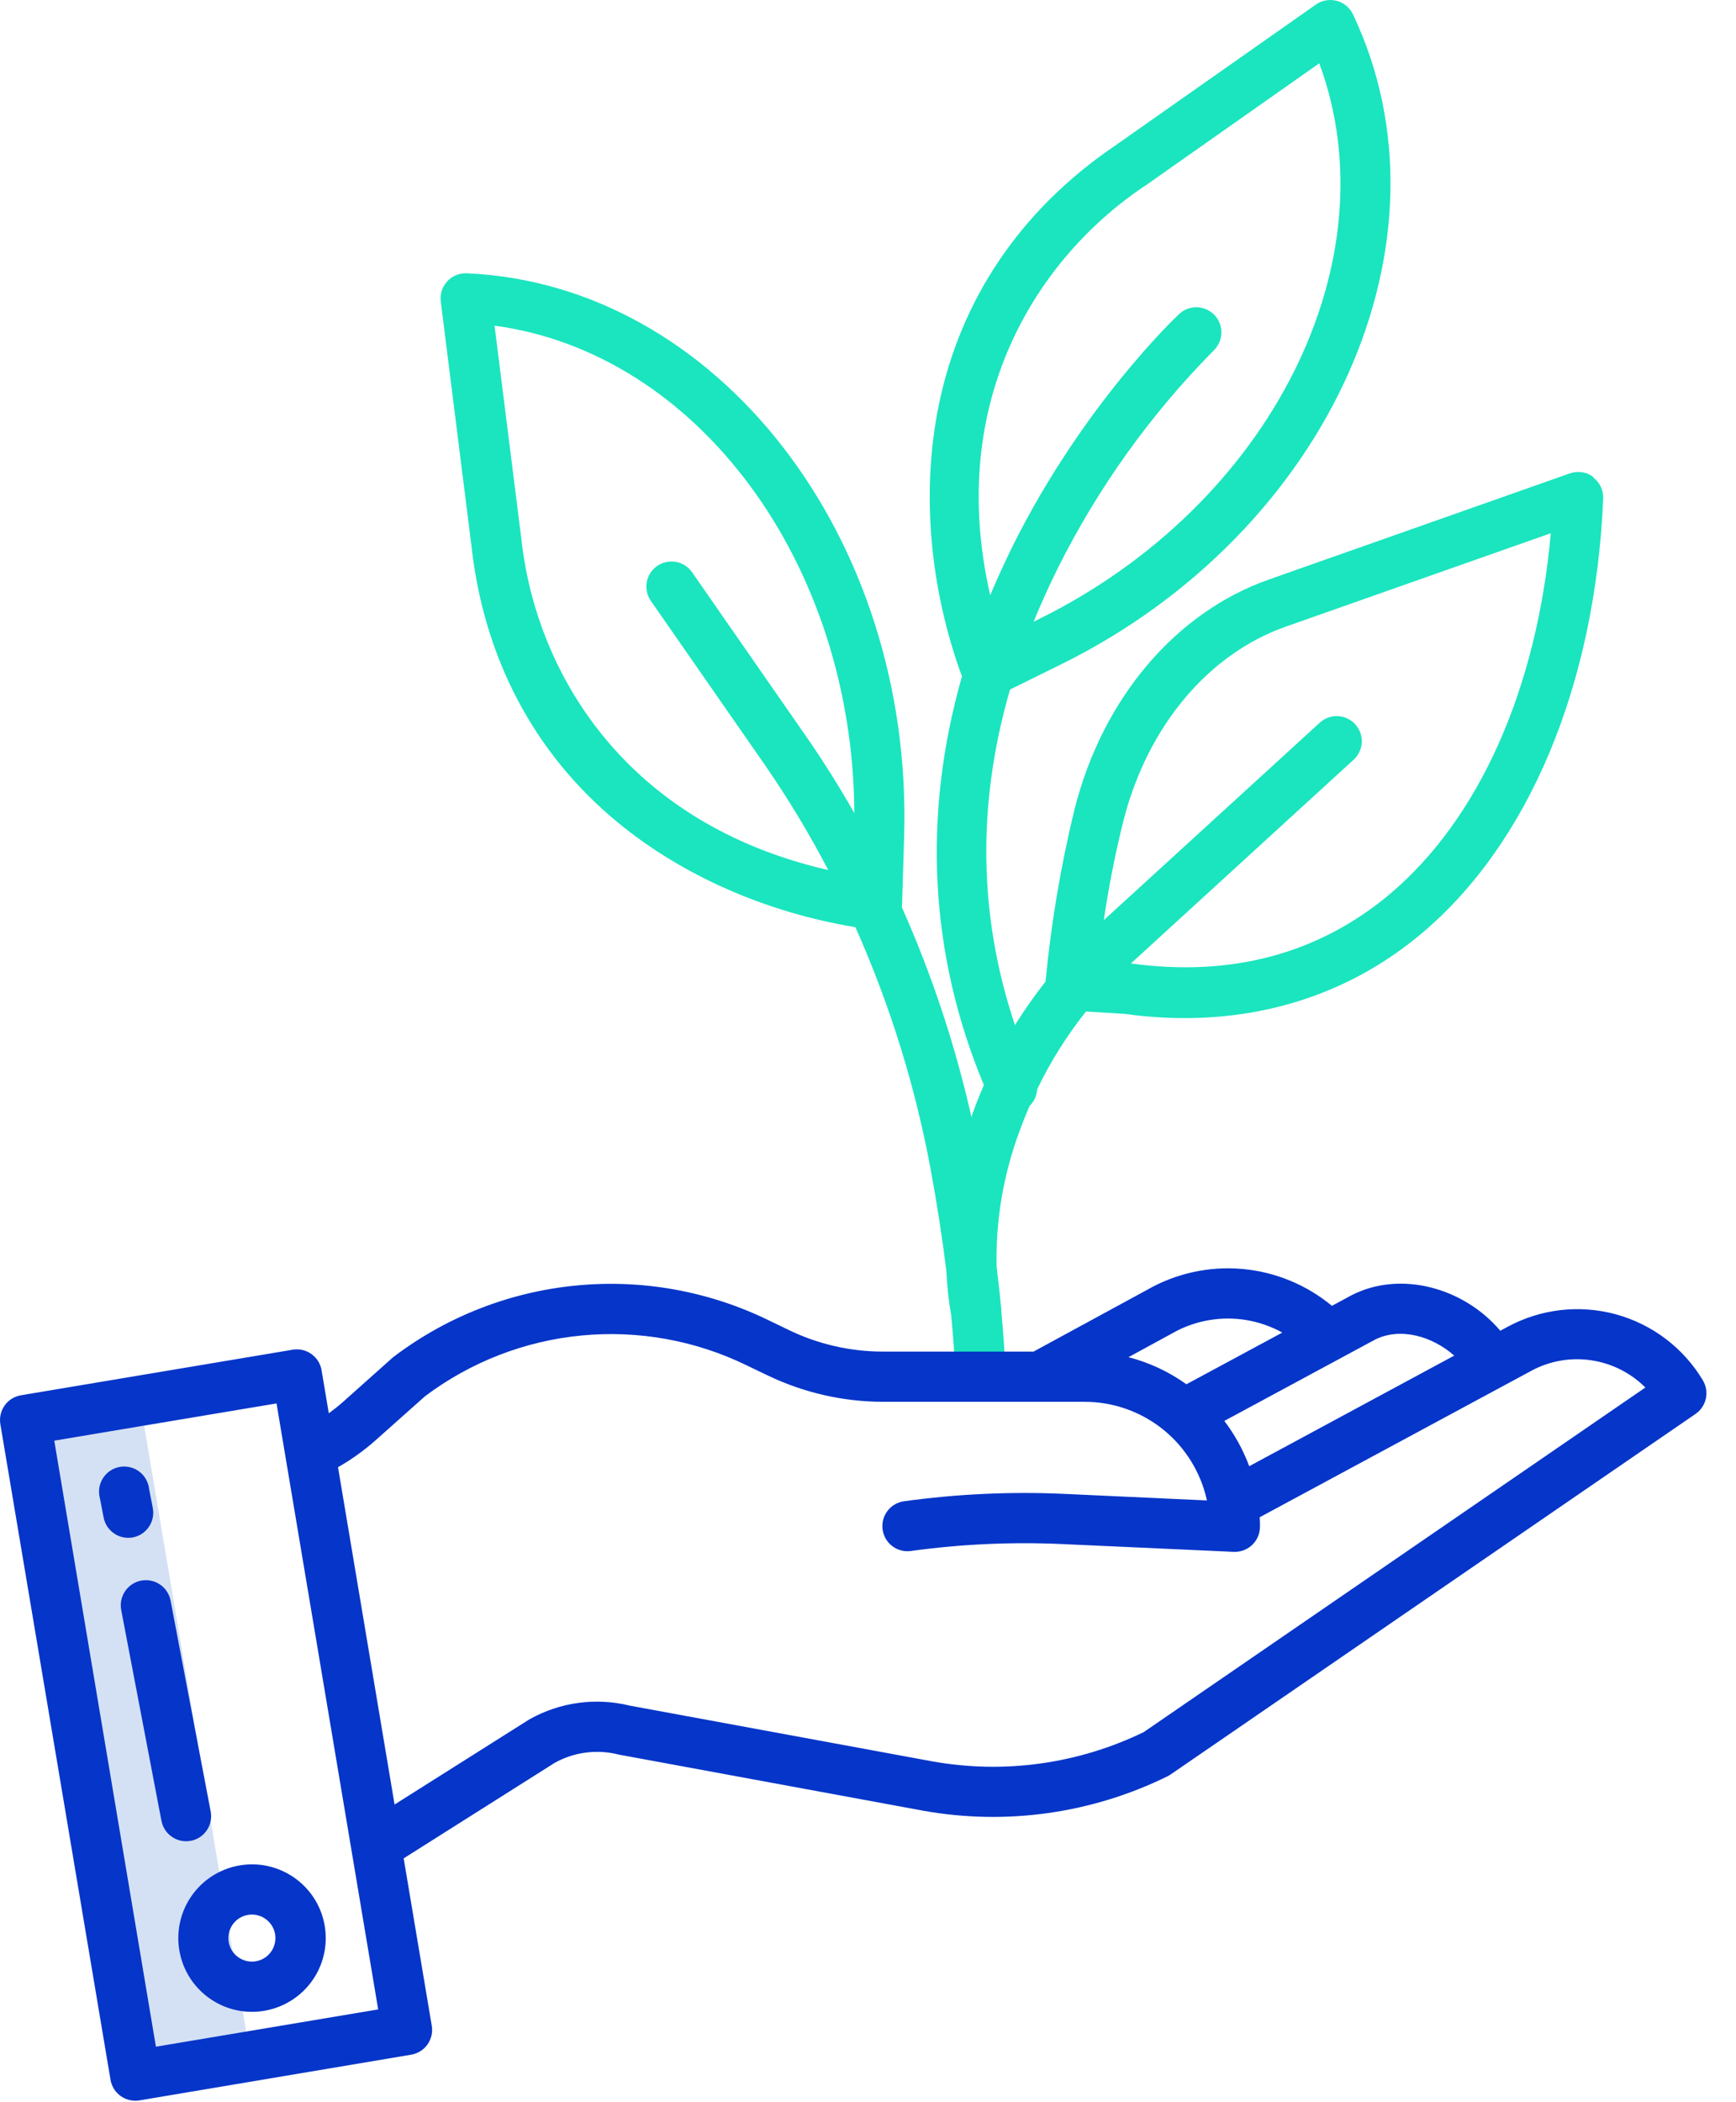
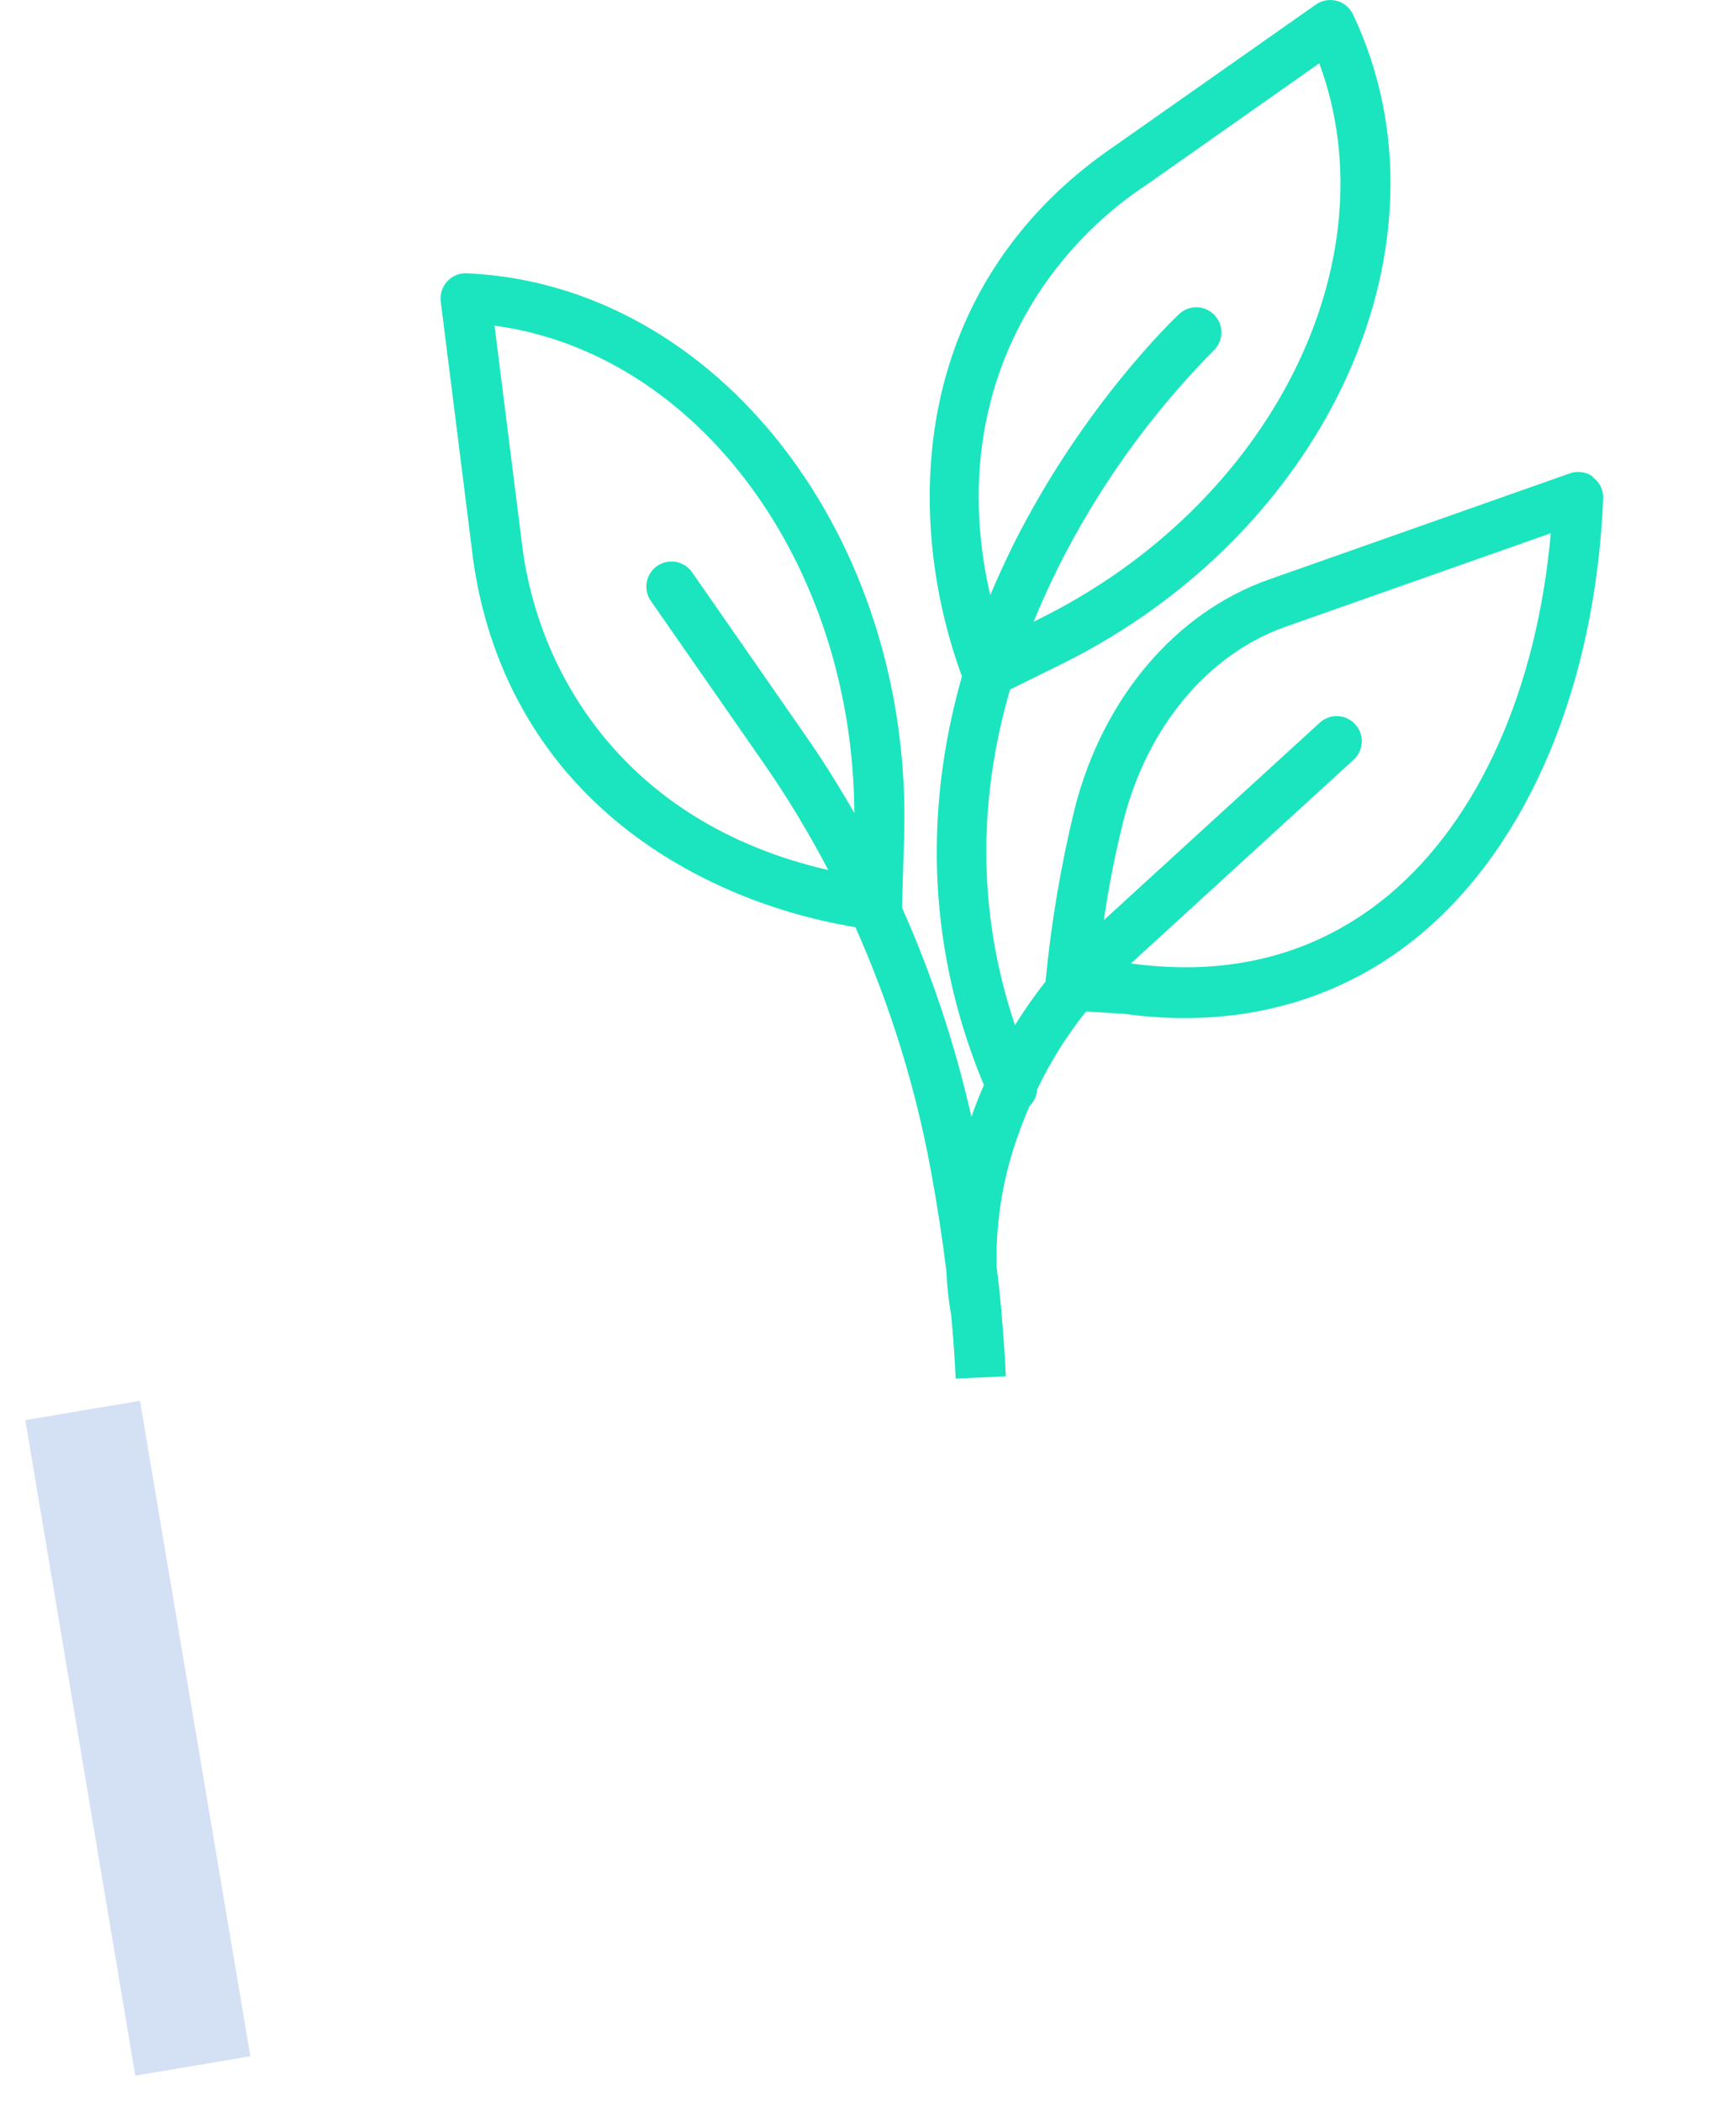
<svg xmlns="http://www.w3.org/2000/svg" width="38" height="46" viewBox="0 0 38 46" fill="none">
  <path d="M0.554 31.073L2.961 45.418L5.48 44.995L3.064 30.652L0.554 31.073Z" fill="#D4E1F4" />
  <path d="M34.874 10.435C34.802 10.381 34.718 10.346 34.629 10.333C34.54 10.32 34.449 10.328 34.364 10.358L27.775 12.681C25.733 13.401 24.145 15.271 23.527 17.683C23.222 18.932 23.008 20.2 22.886 21.479C22.645 21.784 22.422 22.102 22.217 22.432C21.418 20.051 21.382 17.59 22.109 15.088L23.213 14.544C29.096 11.647 31.968 5.263 29.615 0.313C29.58 0.241 29.531 0.177 29.469 0.126C29.408 0.075 29.336 0.038 29.259 0.018C29.181 -0.002 29.101 -0.005 29.022 0.009C28.943 0.023 28.869 0.054 28.803 0.1L24.399 3.194C22.354 4.582 21.021 6.544 20.548 8.872C20.166 10.745 20.344 12.844 21.05 14.784L21.056 14.803C20.188 17.846 20.345 20.889 21.537 23.743C21.445 23.953 21.361 24.166 21.283 24.384L21.264 24.441C20.909 22.869 20.401 21.335 19.745 19.862C19.745 19.847 19.745 19.832 19.745 19.816L19.791 18.303C19.987 11.748 15.693 6.22 10.218 5.98C10.138 5.976 10.058 5.99 9.984 6.021C9.91 6.051 9.844 6.097 9.79 6.156C9.735 6.215 9.695 6.285 9.67 6.361C9.646 6.437 9.638 6.518 9.648 6.597L10.319 11.938C10.588 14.395 11.693 16.492 13.525 17.998C14.938 19.162 16.776 19.967 18.724 20.288C19.48 21.984 20.034 23.764 20.372 25.59C20.512 26.347 20.626 27.086 20.715 27.806C20.729 28.135 20.765 28.463 20.822 28.787C20.866 29.257 20.899 29.718 20.919 30.166L22.018 30.116C21.997 29.658 21.963 29.185 21.919 28.704C21.919 28.69 21.919 28.676 21.919 28.663C21.888 28.349 21.855 28.033 21.815 27.711C21.793 26.705 21.963 25.703 22.314 24.76C22.382 24.571 22.456 24.385 22.535 24.202C22.635 24.105 22.695 23.974 22.703 23.836C22.994 23.23 23.353 22.659 23.772 22.133L24.623 22.186C25.054 22.246 25.489 22.277 25.924 22.278C27.879 22.278 29.649 21.654 31.1 20.441C33.463 18.466 34.919 14.993 35.093 10.911C35.097 10.822 35.079 10.732 35.04 10.651C35.002 10.57 34.944 10.499 34.871 10.446L34.874 10.435ZM14.247 13.149L16.731 16.721C17.245 17.463 17.712 18.237 18.13 19.038C13.67 18.016 11.73 14.705 11.413 11.797L10.825 7.126C15.26 7.721 18.671 12.308 18.701 17.791C18.367 17.206 18.012 16.639 17.632 16.094L15.149 12.522C15.066 12.402 14.938 12.321 14.795 12.295C14.652 12.27 14.504 12.302 14.384 12.385C14.264 12.469 14.183 12.596 14.157 12.739C14.132 12.883 14.164 13.031 14.247 13.15V13.149ZM25.024 4.095L28.878 1.385C30.475 5.701 27.837 11.039 22.727 13.554L22.625 13.604C22.783 13.216 22.96 12.827 23.153 12.436C24.031 10.679 25.181 9.071 26.562 7.674C26.668 7.574 26.73 7.436 26.735 7.291C26.74 7.145 26.686 7.003 26.587 6.897C26.487 6.791 26.349 6.728 26.203 6.723C26.058 6.719 25.916 6.772 25.81 6.872C25.726 6.951 23.718 8.853 22.186 11.909C22.003 12.28 21.833 12.652 21.675 13.024C20.707 8.805 22.674 5.684 25.024 4.091V4.095ZM30.401 19.583C28.845 20.875 26.949 21.382 24.755 21.082L29.621 16.632C29.676 16.584 29.721 16.525 29.753 16.459C29.785 16.394 29.804 16.322 29.808 16.249C29.812 16.176 29.801 16.103 29.777 16.034C29.752 15.965 29.714 15.902 29.664 15.848C29.615 15.794 29.555 15.75 29.489 15.72C29.422 15.689 29.351 15.672 29.277 15.67C29.204 15.667 29.131 15.679 29.063 15.706C28.995 15.732 28.932 15.771 28.88 15.822L24.162 20.134C24.269 19.4 24.413 18.671 24.593 17.952C25.119 15.895 26.446 14.311 28.142 13.713L33.946 11.668C33.642 15.081 32.37 17.936 30.4 19.583H30.401Z" fill="#1AE5BE" />
-   <path d="M37.275 30.204C36.85 29.495 36.169 28.978 35.372 28.76C34.575 28.542 33.725 28.64 32.998 29.034L32.841 29.119C32.031 28.165 30.651 27.802 29.597 28.336L29.585 28.342L29.155 28.574C28.595 28.11 27.907 27.828 27.183 27.766C26.458 27.704 25.732 27.865 25.102 28.228L22.624 29.575H19.32C18.611 29.574 17.912 29.414 17.273 29.106L16.815 28.885C15.508 28.25 14.051 27.988 12.605 28.13C11.159 28.271 9.78 28.809 8.621 29.686C8.61 29.695 8.598 29.704 8.587 29.714L7.488 30.694C7.395 30.776 7.297 30.853 7.197 30.925L7.039 29.984C7.015 29.84 6.935 29.712 6.816 29.628C6.697 29.543 6.55 29.509 6.406 29.534L0.458 30.531C0.387 30.543 0.319 30.569 0.258 30.607C0.196 30.645 0.143 30.695 0.102 30.754C0.06 30.813 0.03 30.88 0.014 30.95C-0.002 31.02 -0.004 31.093 0.008 31.165L2.419 45.509C2.441 45.637 2.507 45.754 2.606 45.837C2.705 45.921 2.831 45.967 2.961 45.967C2.992 45.967 3.022 45.965 3.053 45.96L9 44.96C9.071 44.948 9.139 44.922 9.2 44.884C9.262 44.846 9.315 44.796 9.357 44.737C9.398 44.678 9.428 44.612 9.445 44.541C9.461 44.471 9.463 44.398 9.451 44.327L8.836 40.664L12.142 38.574C12.566 38.338 13.064 38.273 13.535 38.391L13.569 38.398L20.212 39.622C22.029 39.947 23.903 39.682 25.559 38.867C25.582 38.855 25.604 38.842 25.626 38.827L37.116 30.938C37.23 30.859 37.31 30.739 37.34 30.603C37.37 30.467 37.346 30.325 37.275 30.206V30.204ZM30.099 29.313C30.66 29.033 31.361 29.246 31.832 29.663L27.345 32.083C27.213 31.728 27.029 31.394 26.8 31.092L30.099 29.313ZM25.633 29.19L25.646 29.183C26.013 28.97 26.43 28.857 26.854 28.852C27.279 28.848 27.697 28.954 28.069 29.159L25.97 30.29C25.587 30.016 25.157 29.815 24.702 29.697L25.633 29.19ZM3.413 44.785L1.188 31.524L6.053 30.709L8.278 43.969L3.413 44.785ZM25.036 37.901C23.601 38.598 21.981 38.823 20.41 38.542L13.785 37.322C13.043 37.139 12.259 37.246 11.593 37.62C11.584 37.624 11.576 37.63 11.568 37.635L8.637 39.486L7.399 32.105C7.693 31.937 7.97 31.739 8.223 31.514L9.306 30.55C10.304 29.801 11.488 29.342 12.729 29.223C13.971 29.104 15.221 29.329 16.342 29.875L16.8 30.095C17.587 30.473 18.448 30.671 19.32 30.674H23.744C24.369 30.674 24.975 30.889 25.462 31.281C25.948 31.674 26.286 32.221 26.419 32.832L23.285 32.688C22.117 32.636 20.947 32.69 19.788 32.85C19.644 32.87 19.514 32.946 19.426 33.062C19.338 33.179 19.299 33.325 19.32 33.469C19.34 33.614 19.416 33.745 19.532 33.832C19.649 33.92 19.795 33.959 19.939 33.938C21.032 33.788 22.135 33.737 23.236 33.786L27.006 33.957H27.03C27.176 33.957 27.316 33.899 27.419 33.796C27.522 33.693 27.58 33.553 27.58 33.407C27.58 33.338 27.58 33.269 27.574 33.2L33.52 29.995C33.92 29.779 34.379 29.698 34.829 29.765C35.279 29.831 35.695 30.04 36.016 30.361L25.036 37.901Z" fill="#0635C9" />
-   <path d="M5.247 40.818C4.879 40.88 4.544 41.068 4.299 41.35C4.054 41.632 3.914 41.99 3.904 42.363C3.893 42.736 4.012 43.102 4.241 43.397C4.47 43.692 4.793 43.899 5.157 43.982C5.521 44.065 5.903 44.019 6.237 43.852C6.571 43.686 6.837 43.408 6.99 43.068C7.142 42.727 7.172 42.344 7.073 41.983C6.975 41.623 6.755 41.309 6.45 41.093C6.101 40.845 5.668 40.746 5.247 40.818ZM6.022 42.323C6.039 42.427 6.024 42.534 5.979 42.629C5.934 42.725 5.86 42.804 5.769 42.856C5.677 42.908 5.571 42.931 5.466 42.921C5.361 42.911 5.262 42.869 5.181 42.801C5.101 42.733 5.043 42.642 5.016 42.54C4.989 42.438 4.995 42.33 5.031 42.231C5.067 42.132 5.133 42.047 5.219 41.986C5.306 41.926 5.409 41.894 5.514 41.894C5.636 41.894 5.754 41.937 5.846 42.016C5.939 42.094 6.001 42.203 6.022 42.323ZM2.908 33.641C3.051 33.614 3.177 33.531 3.259 33.41C3.341 33.29 3.372 33.143 3.345 33L3.263 32.576C3.255 32.501 3.23 32.428 3.192 32.363C3.155 32.298 3.104 32.241 3.043 32.197C2.982 32.152 2.913 32.12 2.839 32.104C2.765 32.087 2.689 32.086 2.615 32.1C2.541 32.114 2.471 32.143 2.408 32.185C2.346 32.228 2.293 32.283 2.253 32.346C2.212 32.41 2.186 32.482 2.174 32.556C2.163 32.631 2.167 32.707 2.186 32.78L2.268 33.204C2.295 33.347 2.378 33.473 2.498 33.555C2.618 33.637 2.766 33.668 2.909 33.641H2.908ZM4.175 40.281C4.318 40.254 4.444 40.171 4.526 40.051C4.608 39.931 4.639 39.783 4.612 39.64L3.734 35.024C3.72 34.953 3.693 34.885 3.653 34.825C3.614 34.764 3.563 34.712 3.503 34.672C3.443 34.631 3.376 34.603 3.305 34.588C3.235 34.573 3.162 34.573 3.091 34.586C3.02 34.6 2.952 34.627 2.892 34.667C2.831 34.706 2.779 34.758 2.739 34.817C2.698 34.877 2.67 34.944 2.655 35.015C2.64 35.086 2.64 35.159 2.653 35.23L3.534 39.843C3.562 39.986 3.644 40.112 3.765 40.194C3.885 40.276 4.032 40.307 4.175 40.28V40.281Z" fill="#0635C9" />
</svg>